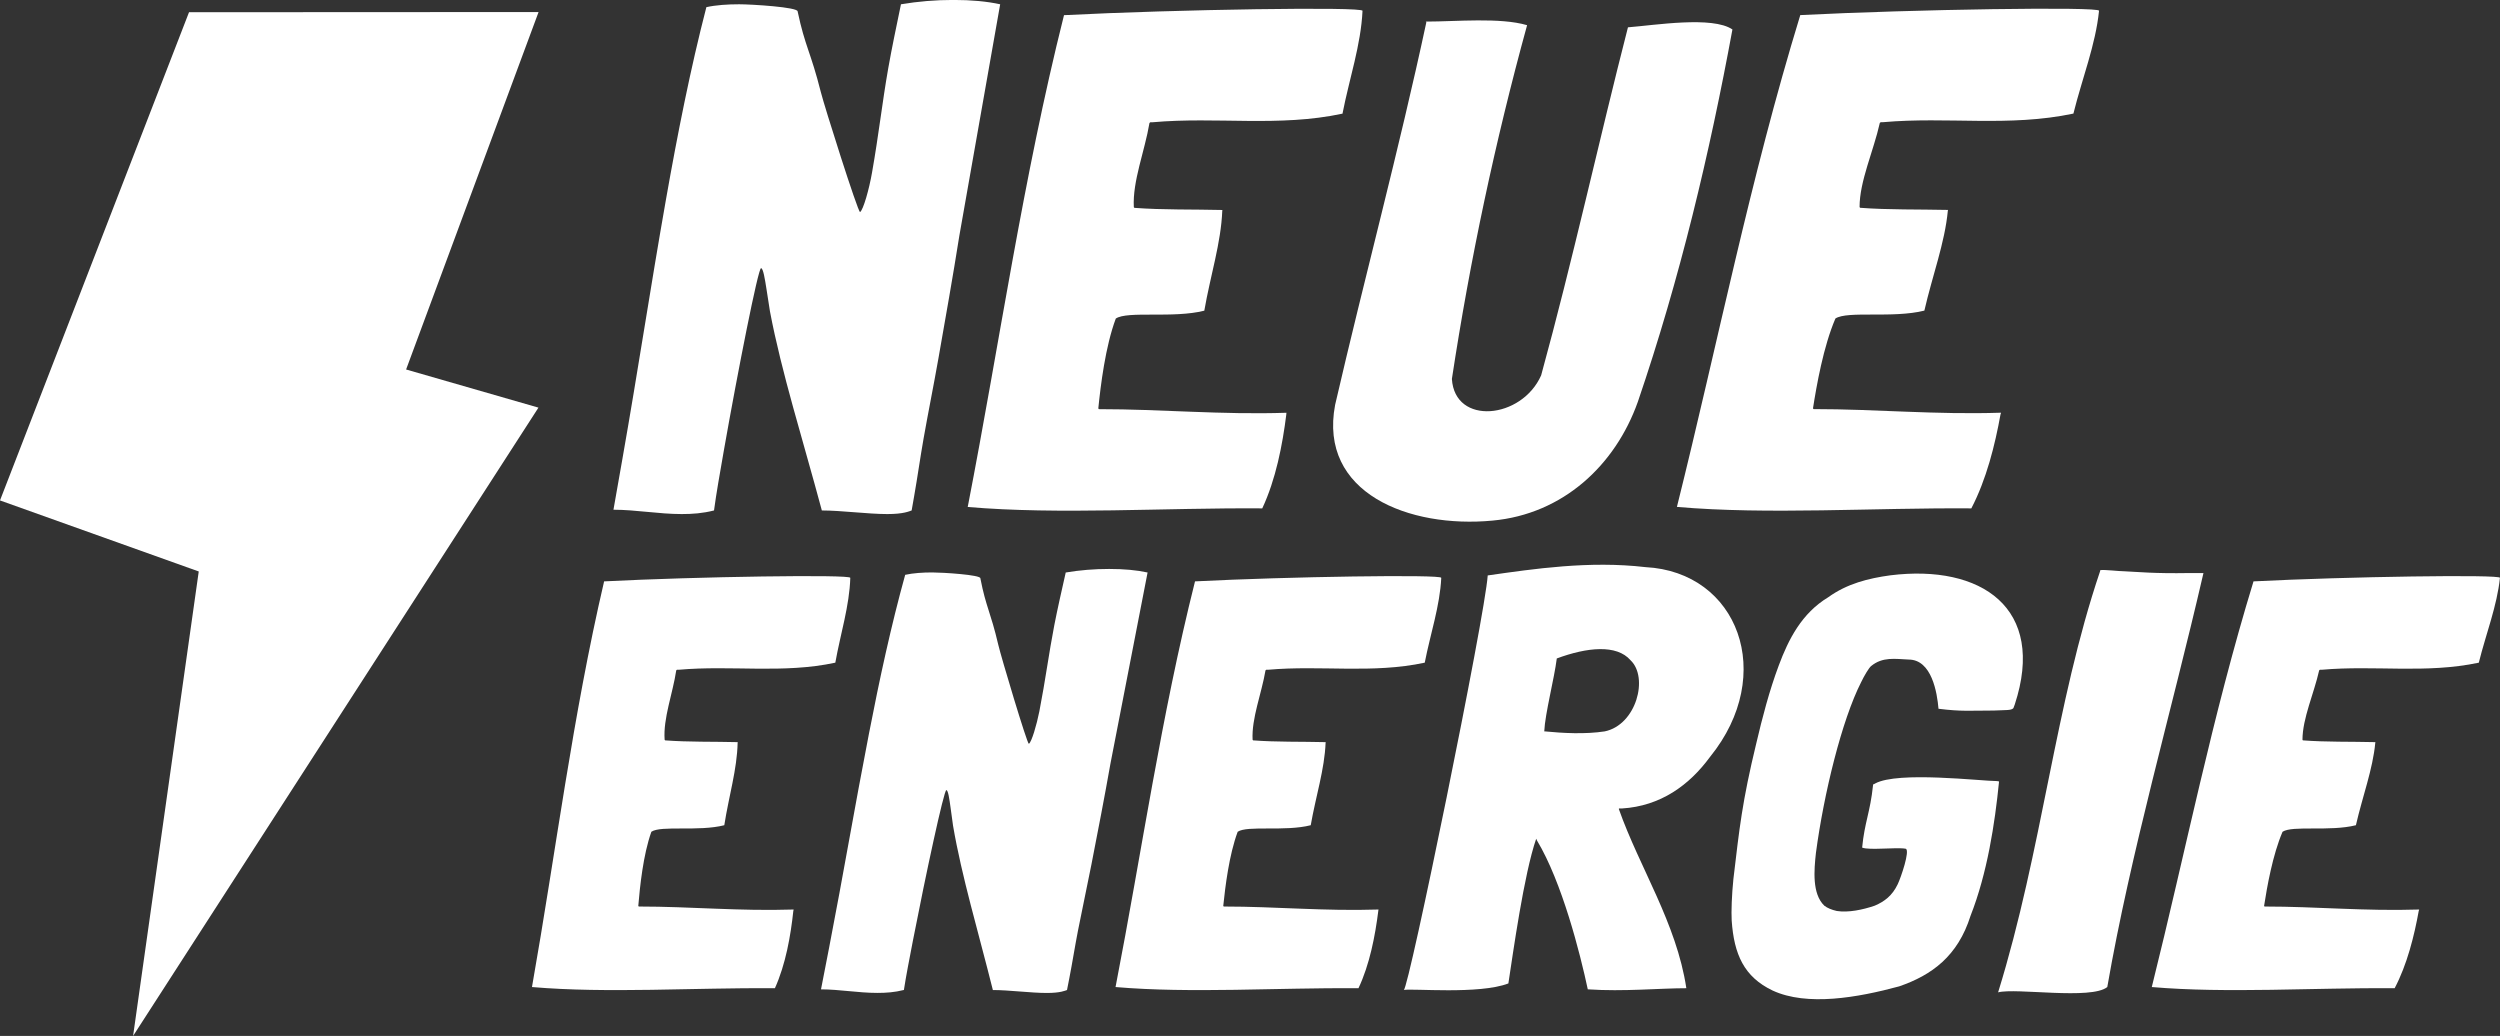
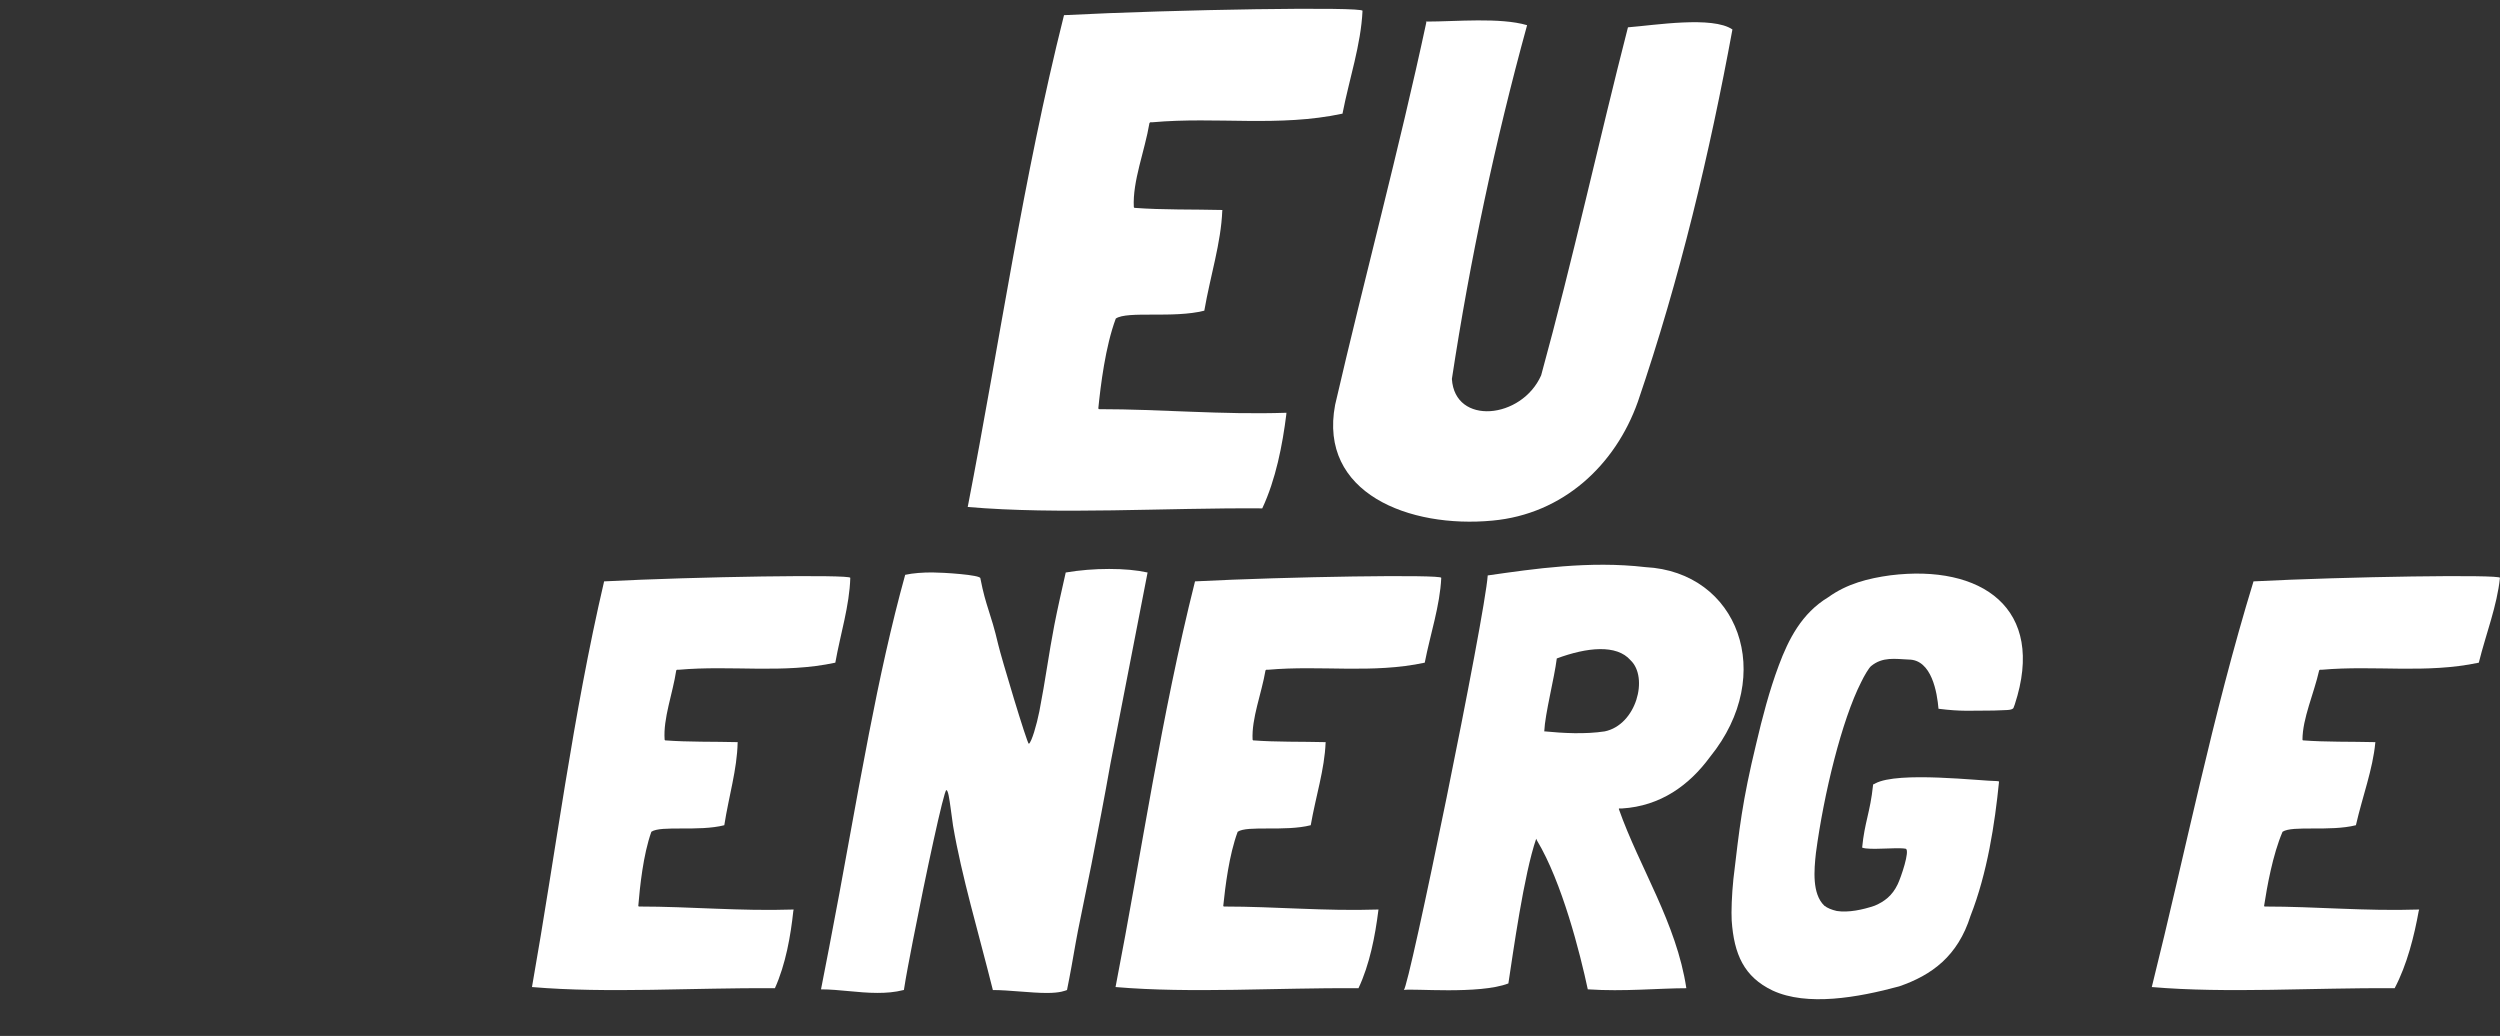
<svg xmlns="http://www.w3.org/2000/svg" id="a" viewBox="0 0 408.95 169.46">
  <rect x="0" y="0" width="408.95" height="169.46" fill="#333333" stroke="none" />
  <defs>
    <style>.b{fill:#fff;}</style>
  </defs>
-   <path class="b" d="M134.44,83.51c-3.12-11.64-6.6-22.58-8.49-32.58l-.55-3.53c-.28-1.77-.55-3.53-.91-3.53-.47,0-3.77,16.7-6.09,29.87-.64,3.65-1.24,7.06-1.6,9.76-1.85,.47-3.52,.59-5.28,.59-3.76,0-7.52-.71-11.17-.71l1.45-8.23c2.63-14.94,4.54-27.76,7.13-42.46,1.91-10.82,4.03-21.52,6.62-31.52,1.59-.35,3.49-.47,5.37-.47,2,0,9.68,.47,9.56,1.18,1.22,5.76,2.13,6.59,3.79,13.17,.55,2.24,6.06,19.64,6.42,19.64,.53-.35,1.49-3.76,1.96-6.47,1.1-6.23,1.66-11.41,2.65-17.05,.58-3.29,1.28-6.59,2.08-10.47,2.79-.47,5.65-.71,8.59-.71s5.49,.24,7.64,.71l-6.68,37.87c-1.04,6.59-2.25,13.41-3.43,20.11-.81,4.59-1.65,8.7-2.42,13.06-.56,3.18-.98,6.23-1.54,9.41l-.41,2.35c-.37,.12-1.28,.59-3.98,.59-3.18,0-7.54-.59-10.72-.59Z" />
  <path class="b" d="M210.42,67.75c-.63,5.06-1.73,10.7-3.94,15.41-15.97-.12-33.26,1.06-48.18-.23,5.3-27.29,8.99-53.51,15.75-80.45,18.41-.94,48.97-1.41,48.83-.71-.25,5.53-2.17,11.17-3.25,16.7l-.02,.12c-10.43,2.23-20.56,.47-31.09,1.41h-.35l-.14,.12c-.77,4.59-2.79,9.53-2.56,13.76l.09,.12c4.64,.35,9.6,.23,14.4,.35l-.02,.12c-.21,5.29-1.94,10.58-2.94,16.35-5.07,1.29-12.58,0-14.48,1.29-1.71,4.59-2.48,10.94-2.86,14.7l.09,.12c10.35,0,19.93,.94,30.7,.59l-.05,.23Z" />
  <path class="b" d="M267.91,65.75c-3.68,10.35-12.23,18.35-23.77,19.41-13.59,1.29-28.49-4.47-25.74-18.94,4.78-20.7,10.49-41.87,14.92-62.57l-.09-.12h.12c4.82,0,12.04-.71,16.45,.59l-.03,.12c-5.2,18.94-9.3,38.23-12.27,57.75,.47,7.65,11.42,6.59,14.6-.59,5.17-18.82,9.52-38.7,14.2-56.93,4.43-.35,13.84-1.88,17.09,.35-3.7,20.11-8.57,40.7-15.48,60.93Z" />
-   <path class="b" d="M327.25,67.75c-.91,5.06-2.32,10.7-4.78,15.41-15.97-.12-33.31,1.06-48.16-.24,6.8-27.29,11.93-53.51,20.18-80.45,18.46-.94,49.05-1.41,48.87-.71-.55,5.53-2.79,11.17-4.16,16.7l-.03,.12c-10.55,2.23-20.58,.47-31.17,1.41h-.35l-.15,.12c-1.02,4.59-3.32,9.53-3.31,13.76l.09,.12c4.62,.35,9.59,.24,14.38,.35l-.03,.12c-.5,5.29-2.52,10.59-3.84,16.35-5.14,1.29-12.58,0-14.55,1.29-1.97,4.59-3.08,10.94-3.67,14.7l.09,.12c10.35,0,19.88,.94,30.67,.59l-.06,.23Z" />
  <path class="b" d="M129.78,148.94c-.44,4.17-1.27,8.83-3.02,12.71-13.18-.1-27.42,.87-39.74-.19,3.97-22.51,6.62-44.14,11.8-66.36,15.17-.78,40.37-1.16,40.27-.58-.13,4.56-1.62,9.22-2.43,13.78l-.02,.1c-8.57,1.84-16.95,.39-25.62,1.16h-.29l-.11,.1c-.57,3.78-2.16,7.86-1.9,11.35l.08,.1c3.83,.29,7.92,.19,11.88,.29l-.02,.1c-.09,4.37-1.44,8.73-2.18,13.49-4.17,1.07-10.38,0-11.93,1.07-1.35,3.78-1.88,9.02-2.14,12.13l.08,.1c8.54,0,16.45,.78,25.33,.49l-.03,.19Z" />
  <g>
    <path class="b" d="M162.41,161.94c-2.4-9.6-5.11-18.63-6.51-26.87l-.4-2.91c-.2-1.46-.4-2.91-.7-2.91-.39,0-3.36,13.78-5.47,24.64-.58,3.01-1.13,5.82-1.47,8.05-1.53,.39-2.91,.48-4.36,.48-3.1,0-6.19-.58-9.2-.58l1.32-6.79c2.39-12.32,4.16-22.9,6.52-35.02,1.73-8.92,3.64-17.75,5.93-26,1.32-.29,2.89-.39,4.44-.39,1.65,0,7.98,.39,7.86,.97,.92,4.75,1.66,5.43,2.93,10.87,.42,1.84,4.71,16.2,5,16.2,.45-.29,1.28-3.1,1.72-5.33,1-5.14,1.54-9.41,2.44-14.07,.53-2.72,1.15-5.43,1.87-8.63,2.31-.39,4.67-.58,7.1-.58s4.52,.19,6.29,.58l-6.07,31.24c-.96,5.43-2.05,11.06-3.13,16.59-.74,3.78-1.49,7.18-2.19,10.77-.51,2.62-.9,5.14-1.41,7.76l-.38,1.94c-.31,.1-1.06,.48-3.3,.48-2.62,0-6.21-.48-8.83-.48Z" />
    <path class="b" d="M225.47,148.94c-.52,4.17-1.42,8.83-3.25,12.71-13.18-.1-27.43,.87-39.74-.19,4.37-22.51,7.42-44.14,13-66.36,15.19-.78,40.39-1.16,40.28-.58-.21,4.56-1.79,9.22-2.68,13.78l-.02,.1c-8.6,1.84-16.96,.39-25.64,1.16h-.29l-.12,.1c-.64,3.78-2.3,7.86-2.11,11.35l.08,.1c3.82,.29,7.92,.19,11.88,.29l-.02,.1c-.17,4.37-1.6,8.73-2.43,13.49-4.18,1.07-10.38,0-11.95,1.07-1.41,3.78-2.04,9.02-2.36,12.13l.08,.1c8.54,0,16.44,.78,25.32,.49l-.04,.19Z" />
  </g>
  <g>
    <path class="b" d="M275.98,161.65c-4.56,0-10.41,.58-16.15,.19h-.1c-1.26-5.92-4.22-17.56-8.31-24.35l-.13-.29c-2.01,5.82-3.79,18.72-4.55,23.67-4.76,1.84-15.79,.78-17.11,1.07,.78,0,13.32-61.31,13.73-67.81,7.5-1.07,16.62-2.43,25.8-1.36,15.16,.78,21.49,17.56,10.57,31.04-3.42,4.66-8.11,8.05-14.41,8.44h-.49l-.02,.1c3.39,9.6,9.43,18.63,11.04,29.3h.1Zm-23.38-42.01h.1c2.95,.29,6.59,.49,9.8,0,5.18-1.07,7.21-8.83,4.22-11.64-2.26-2.62-7.11-2.13-12.06-.29-.41,3.3-1.92,9.02-2.05,11.93Z" />
    <path class="b" d="M326.73,127.79h.19l.08,.1c-.69,6.89-1.92,14.94-4.66,21.92-2.08,6.6-6.33,9.7-11.67,11.54-6.79,1.84-15.06,3.3-20.71,.68-4.67-2.23-6.31-5.92-6.69-11.45-.08-1.46,.01-4.17,.28-6.79,.98-8.25,1.42-12.61,3.75-22.22,.98-4.17,2.11-8.54,3.67-12.71,1.59-4.27,3.75-8.54,8.09-11.16,3.09-2.23,6.58-3.1,10.17-3.59,14.85-1.84,25.54,5.34,20.34,21.15l-.22,.58c-.37,.39-1.13,.29-3.19,.39-3.78,0-5.28,.19-9.06-.29-.22-2.62-1.1-8.05-4.89-8.05-2.21-.1-4.26-.48-6.14,1.07-.35,.29-1.11,1.55-1.62,2.62-3.16,6.21-6.11,18.24-7.4,27.94-.31,2.81-.65,6.69,1.37,8.63,.5,.39,1.21,.68,2.05,.87,1.88,.29,4.21-.19,6.2-.87,1.6-.68,2.87-1.65,3.75-3.49,.52-1.07,2.05-5.53,1.33-5.82-1.49-.29-5.98,.29-7.14-.19,.4-4.17,1.31-5.72,1.78-10.19l.02-.1q.02-.1,.12-.1s.1,0,.21-.1c3.73-2.04,17.35-.39,19.97-.39Z" />
  </g>
-   <path class="b" d="M360.44,93.74l-.09,.39c-5.13,22.22-11.82,45.3-15.64,67.33-2.63,2.13-14.96,.1-17.86,.87,7.24-23.38,9.33-47.15,16.68-68.88l.04-.19c.7-.1,3.06,.19,3.93,.19,2.31,.1,4.76,.39,10.6,.29h2.33Z" />
  <path class="b" d="M395.67,148.94c-.75,4.17-1.91,8.83-3.95,12.71-13.17-.1-27.48,.87-39.73-.19,5.61-22.51,9.84-44.14,16.64-66.36,15.23-.78,40.46-1.16,40.31-.58-.46,4.56-2.3,9.22-3.43,13.78l-.02,.1c-8.71,1.84-16.98,.39-25.71,1.16h-.29l-.12,.1c-.85,3.79-2.73,7.86-2.73,11.35l.07,.1c3.81,.29,7.91,.19,11.86,.29l-.02,.1c-.41,4.37-2.08,8.73-3.17,13.49-4.24,1.07-10.38,0-12,1.07-1.62,3.78-2.54,9.02-3.02,12.13l.07,.1c8.54,0,16.4,.78,25.3,.49l-.05,.19Z" />
-   <polygon class="b" points="30.92 2 0 81.86 32.51 93.48 21.77 169.46 88.08 66.68 66.43 60.44 88.1 1.97 30.92 2" />
</svg>